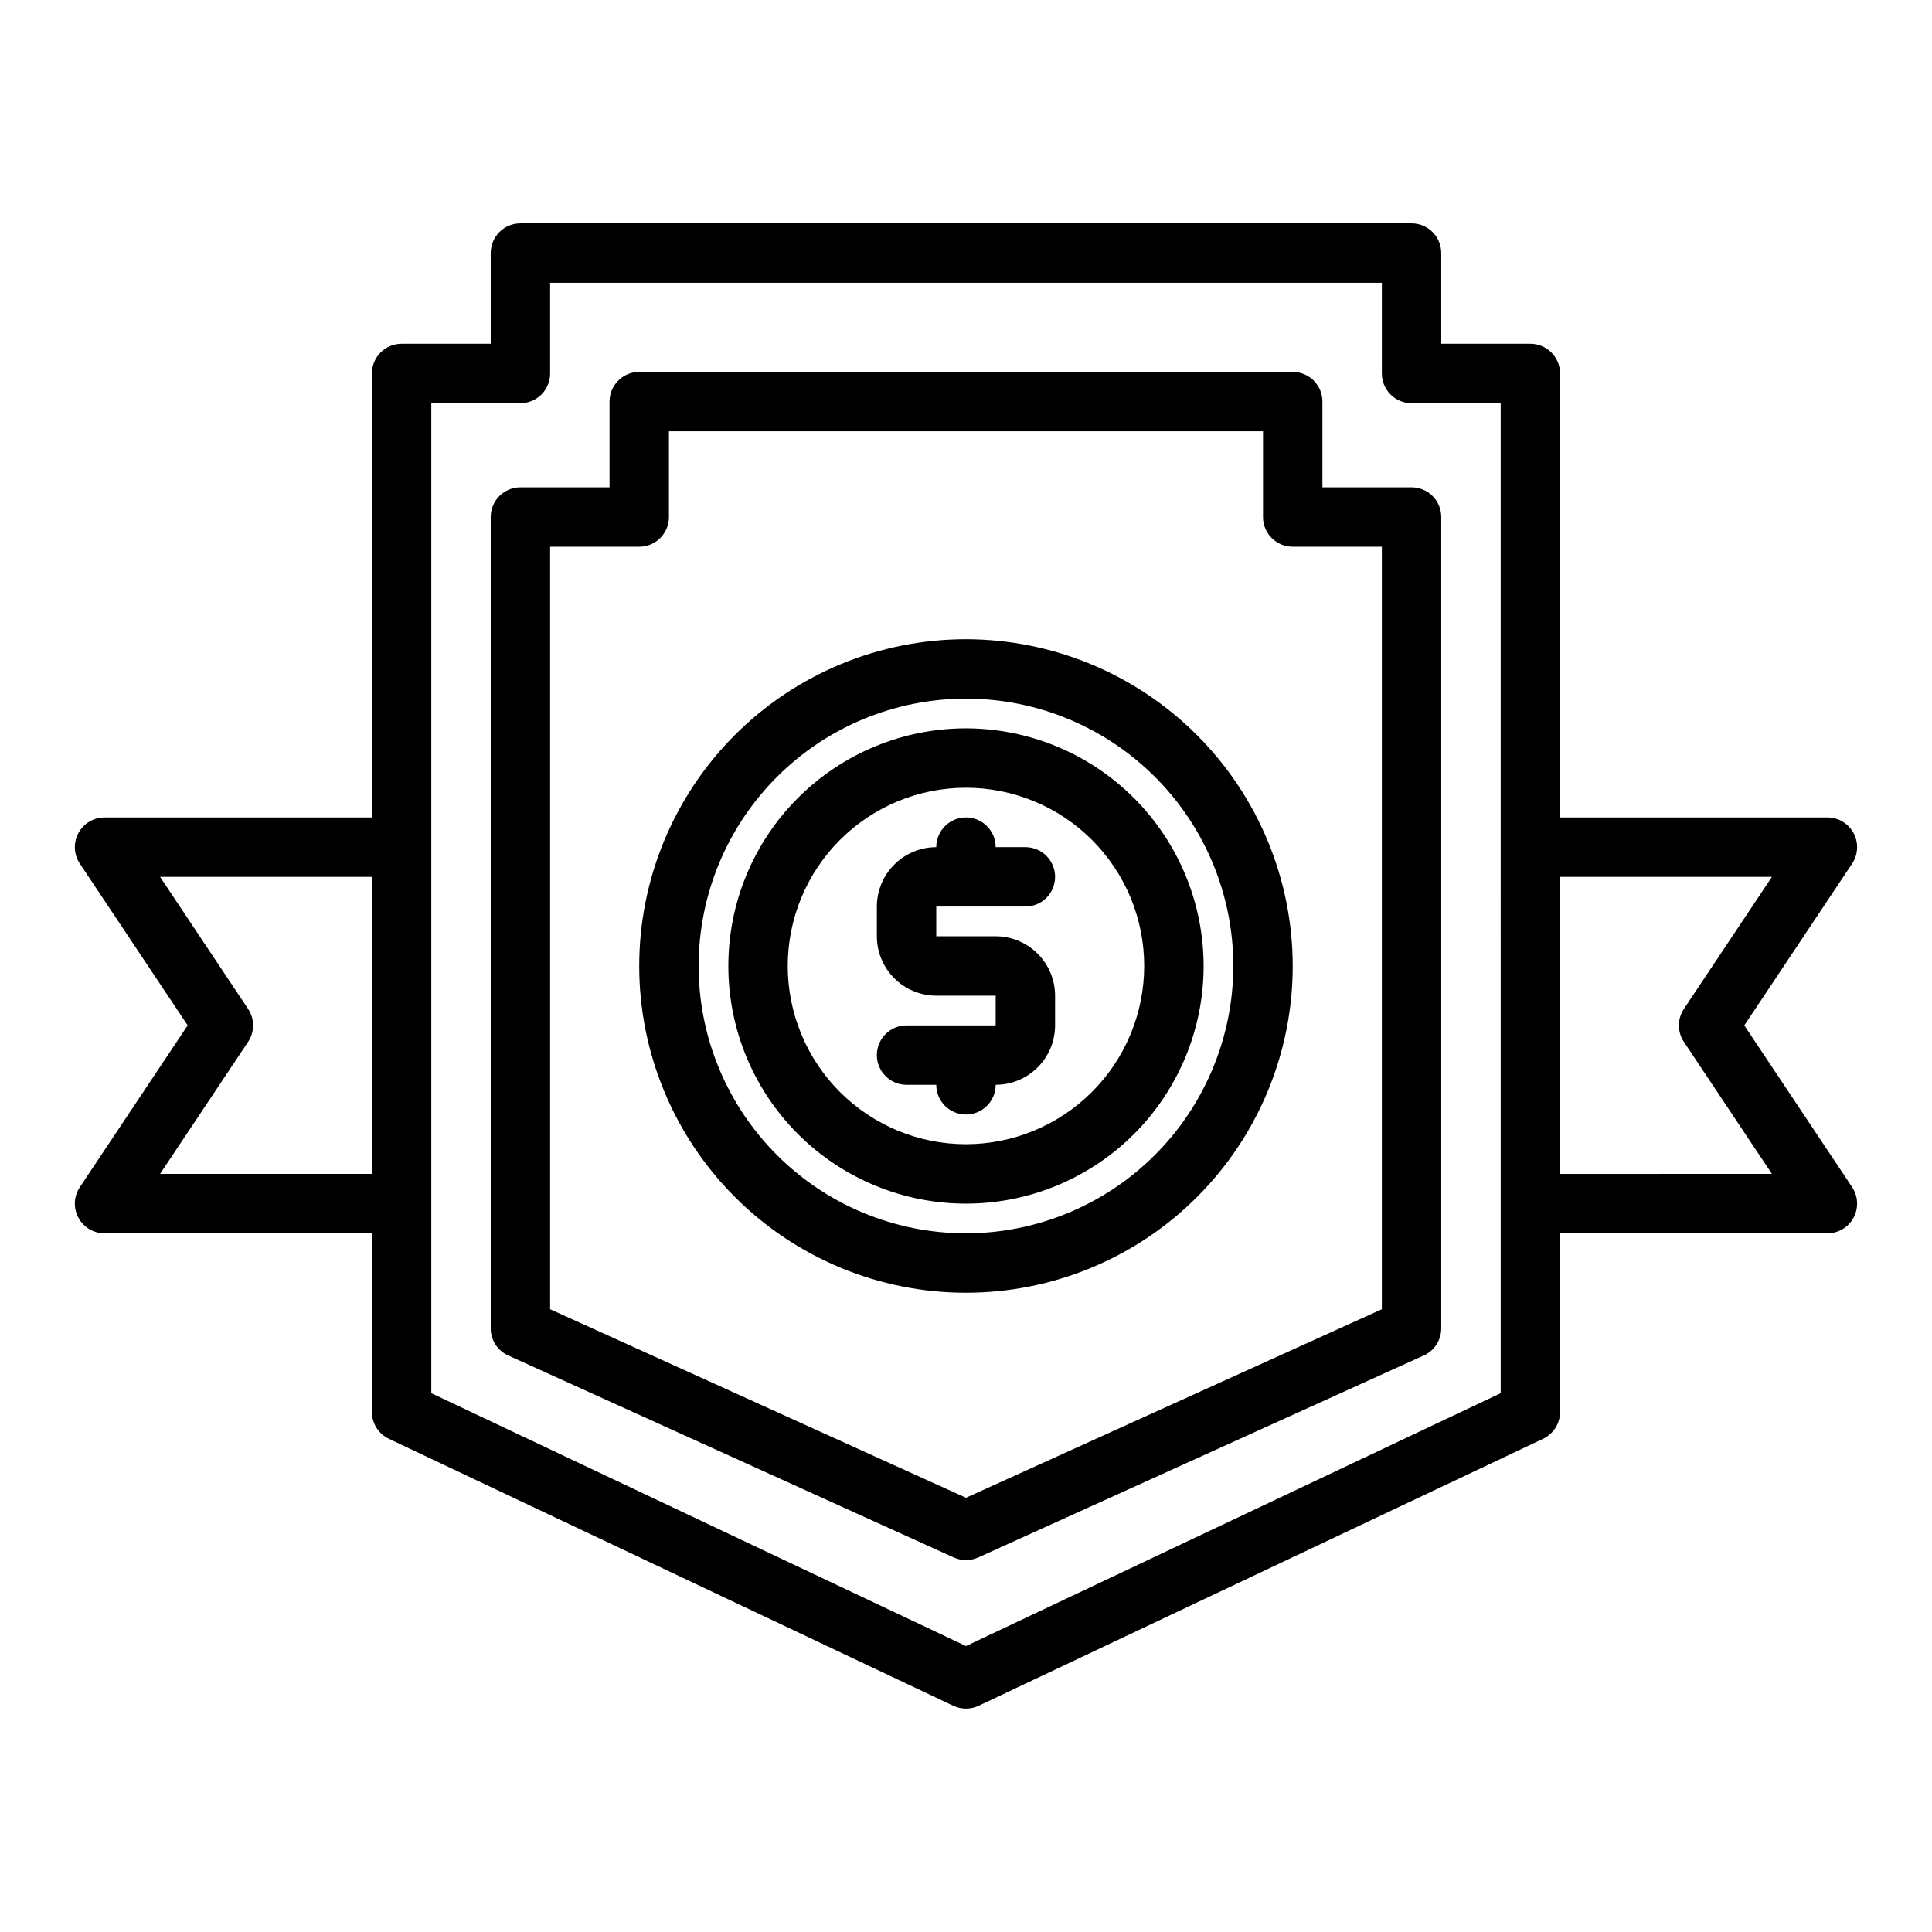
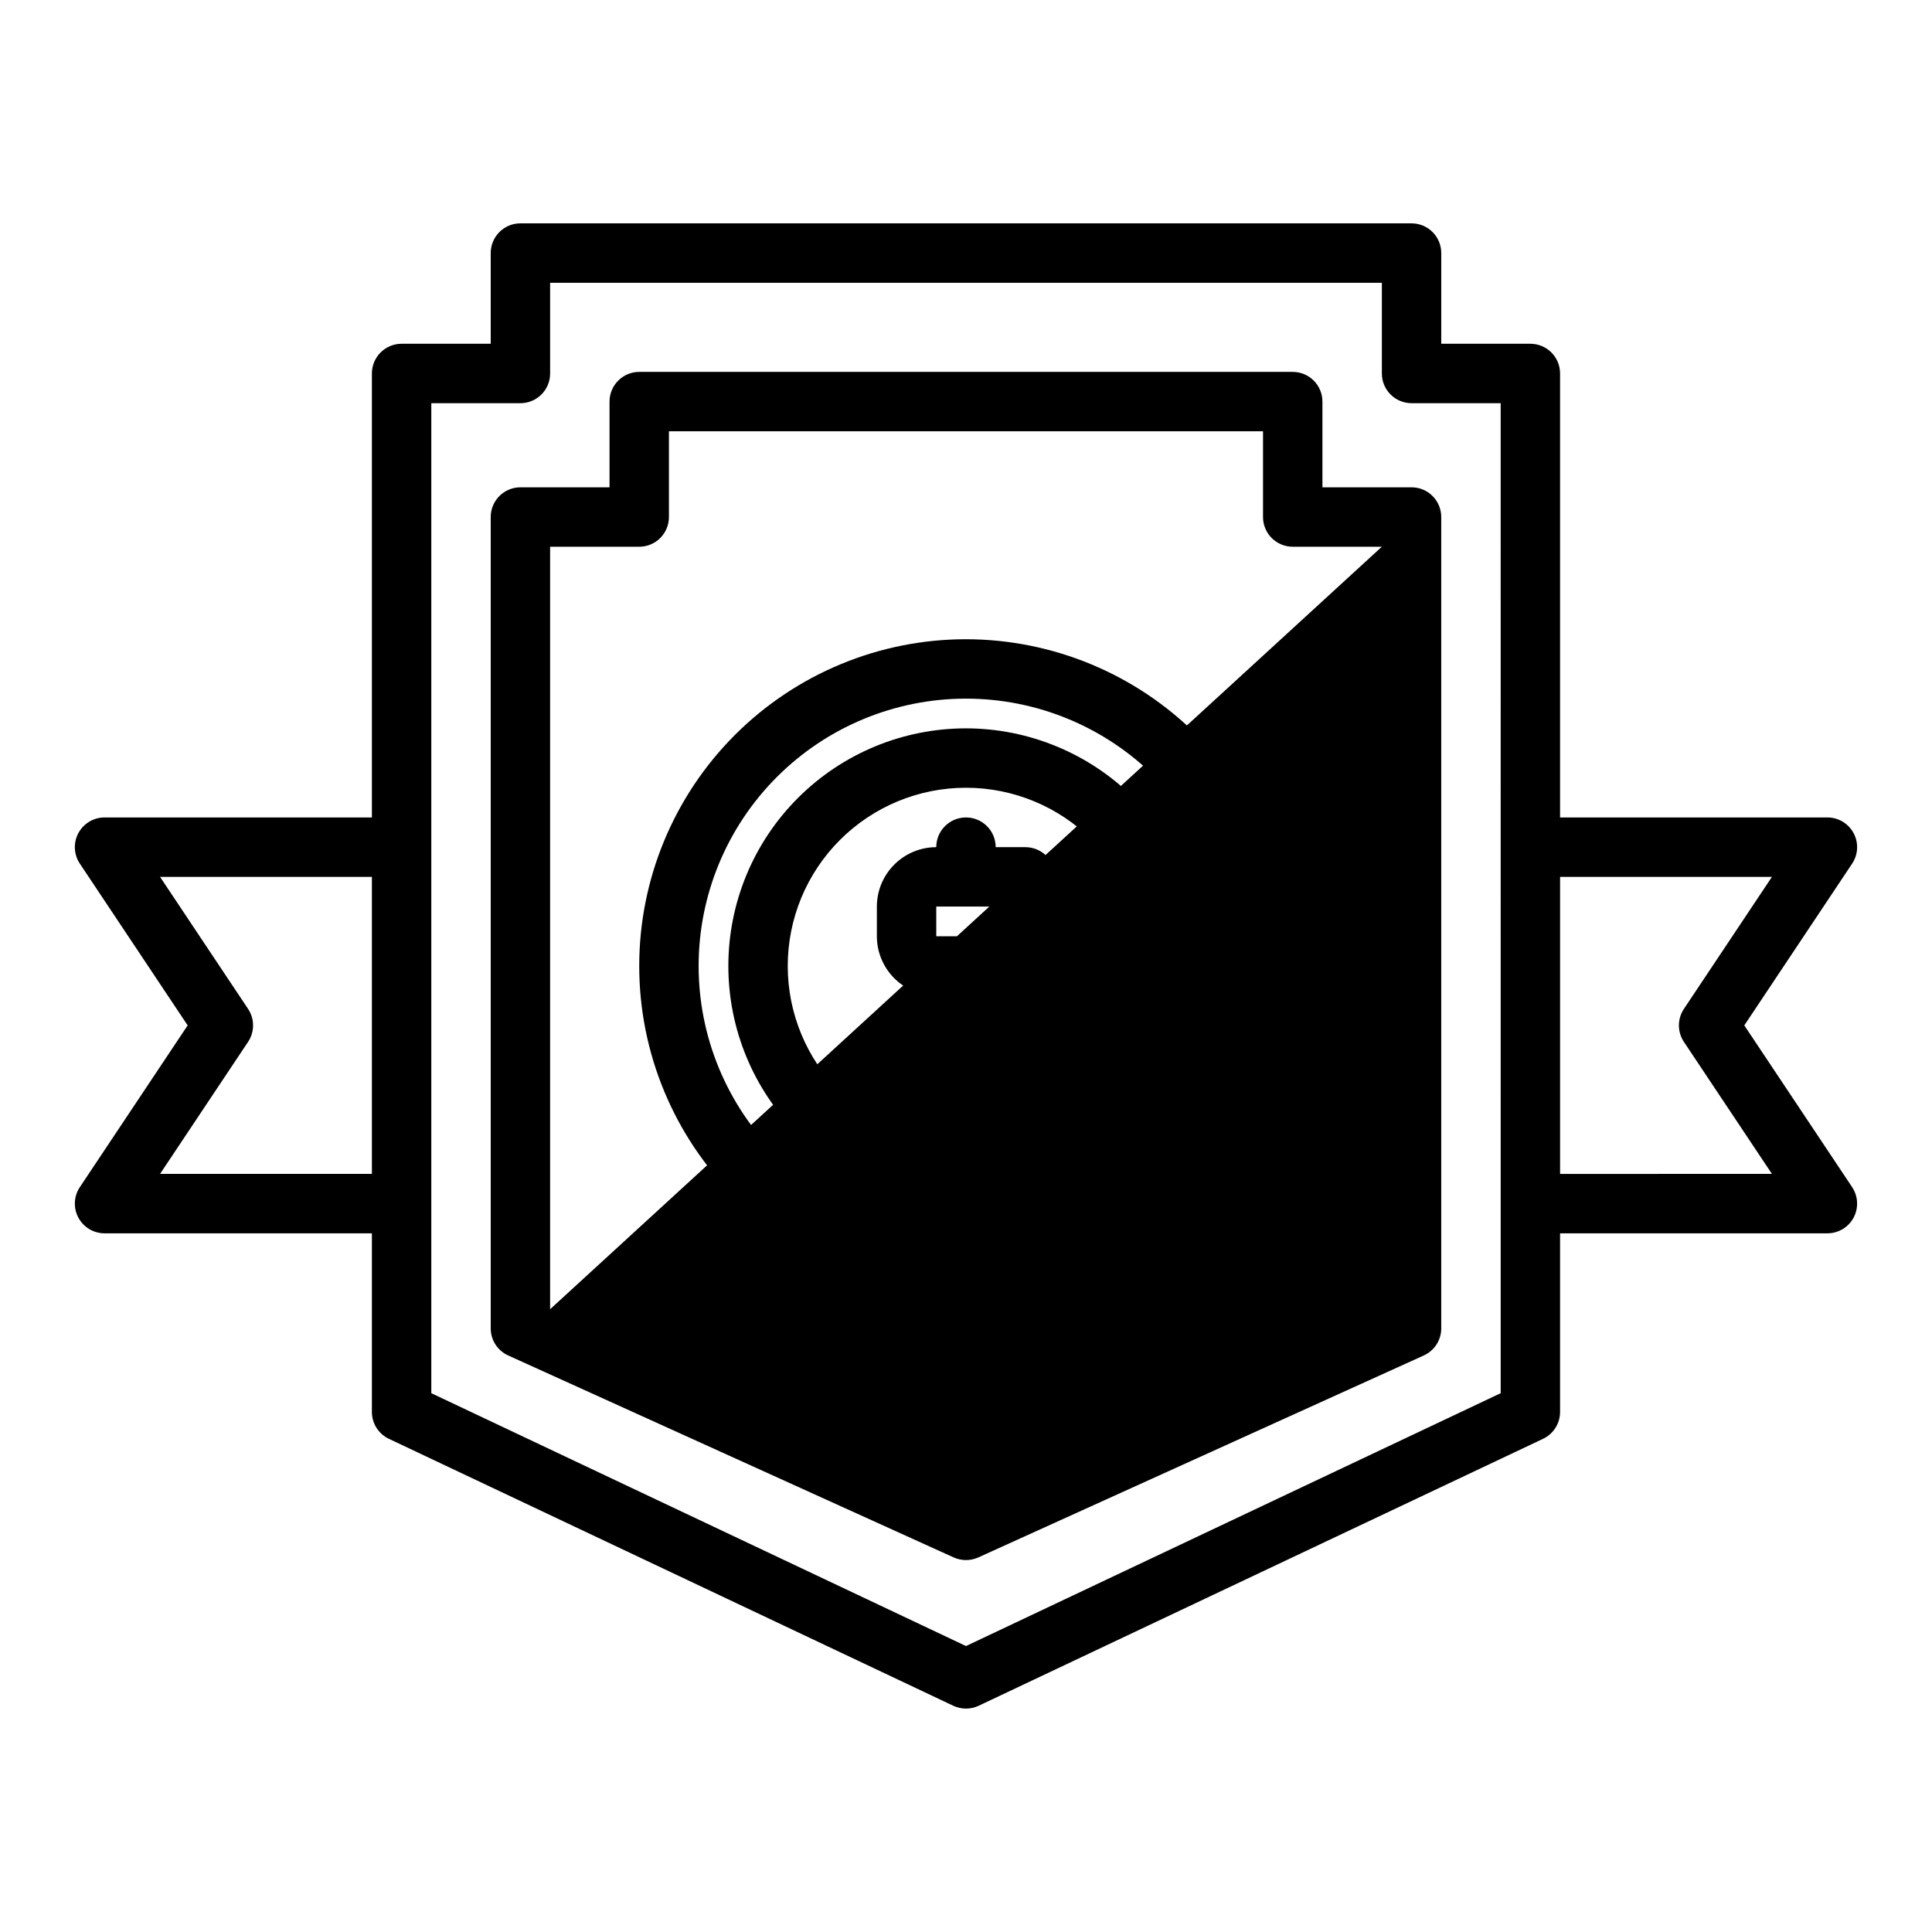
<svg xmlns="http://www.w3.org/2000/svg" fill="#000000" width="800px" height="800px" version="1.1" viewBox="144 144 512 512">
-   <path d="m392.12 384.25v7.871h15.746c4.172 0.008 8.176 1.668 11.125 4.617 2.953 2.953 4.613 6.953 4.617 11.129v7.871c-0.004 4.176-1.664 8.176-4.617 11.129-2.949 2.949-6.953 4.609-11.125 4.617 0 4.348-3.523 7.871-7.871 7.871s-7.875-3.523-7.875-7.871h-7.871c-4.348 0-7.871-3.527-7.871-7.875 0-4.348 3.523-7.871 7.871-7.871h23.617v-7.871h-15.746c-4.172-0.008-8.176-1.668-11.125-4.617-2.953-2.953-4.613-6.953-4.617-11.129v-7.871c0.004-4.172 1.664-8.176 4.617-11.125 2.949-2.953 6.953-4.613 11.125-4.617 0-4.348 3.527-7.875 7.875-7.875s7.871 3.527 7.871 7.875h7.871c4.348 0 7.871 3.523 7.871 7.871 0 4.348-3.523 7.871-7.871 7.871zm94.465 15.742v0.004c0 22.965-9.121 44.988-25.363 61.227-16.238 16.242-38.262 25.363-61.227 25.363-22.969 0-44.992-9.121-61.23-25.363-16.238-16.238-25.363-38.262-25.363-61.227 0-22.969 9.125-44.992 25.363-61.23s38.262-25.363 61.23-25.363c22.957 0.027 44.965 9.156 61.199 25.391s25.367 38.242 25.391 61.203zm-15.742 0v0.004c0-18.793-7.465-36.812-20.75-50.098-13.289-13.289-31.309-20.754-50.098-20.754-18.793 0-36.812 7.465-50.098 20.754-13.289 13.285-20.754 31.305-20.754 50.098 0 18.789 7.465 36.809 20.754 50.098 13.285 13.285 31.305 20.75 50.098 20.75 18.781-0.023 36.789-7.492 50.074-20.773 13.281-13.285 20.75-31.293 20.773-50.074zm-7.871 0v0.004c0 16.699-6.637 32.719-18.445 44.531-11.812 11.809-27.832 18.445-44.531 18.445-16.703 0-32.723-6.637-44.531-18.445-11.812-11.812-18.445-27.832-18.445-44.531 0-16.703 6.633-32.723 18.445-44.531 11.809-11.812 27.828-18.445 44.531-18.445 16.695 0.02 32.703 6.66 44.508 18.465 11.805 11.809 18.449 27.812 18.469 44.512zm-15.742 0-0.004 0.004c0-12.527-4.977-24.543-13.832-33.398-8.859-8.859-20.875-13.836-33.398-13.836-12.527 0-24.543 4.977-33.398 13.836-8.859 8.855-13.836 20.871-13.836 33.398 0 12.523 4.977 24.539 13.836 33.398 8.855 8.855 20.871 13.832 33.398 13.832 12.52-0.012 24.527-4.996 33.383-13.848 8.852-8.855 13.836-20.863 13.848-33.383zm70.848-126.85h-0.004c2.09 0 4.094 0.828 5.57 2.305 1.477 1.477 2.305 3.481 2.301 5.57v215.02c0.004 3.09-1.805 5.894-4.617 7.172l-118.08 53.531v-0.004c-2.066 0.934-4.438 0.934-6.504 0l-118.08-53.531 0.004 0.004c-2.816-1.277-4.625-4.082-4.621-7.172v-215.02c-0.004-2.09 0.828-4.094 2.305-5.57 1.477-1.477 3.477-2.305 5.566-2.305h23.617v-22.715c-0.004-2.086 0.828-4.09 2.305-5.566 1.477-1.477 3.477-2.305 5.566-2.305h173.18c2.09 0 4.094 0.828 5.57 2.305 1.477 1.477 2.305 3.481 2.301 5.566v22.715zm-7.871 15.742-23.621 0.004c-2.086 0-4.09-0.828-5.566-2.305-1.477-1.477-2.305-3.481-2.305-5.566v-22.719h-157.44v22.719c0.004 2.086-0.828 4.09-2.305 5.566-1.477 1.477-3.477 2.305-5.566 2.305h-23.617v202.07l110.21 49.961 110.21-49.961zm124.63 169.72h-0.004c1.609 2.418 1.758 5.523 0.391 8.082-1.371 2.559-4.039 4.156-6.938 4.156h-70.852v47.34c0 3.043-1.754 5.812-4.504 7.117l-149.57 70.742h0.004c-2.133 1.004-4.606 1.004-6.734 0l-149.57-70.742c-2.75-1.305-4.504-4.074-4.504-7.117v-47.34h-70.848c-2.902 0-5.57-1.598-6.941-4.16-1.371-2.559-1.219-5.664 0.391-8.078l28.574-42.867-28.574-42.867v0.004c-1.609-2.418-1.762-5.523-0.391-8.082 1.371-2.562 4.035-4.16 6.941-4.16h70.848v-117.66c0-2.086 0.828-4.09 2.305-5.566 1.477-1.477 3.481-2.305 5.566-2.305h23.617v-24.039c-0.004-2.09 0.828-4.09 2.305-5.566 1.477-1.477 3.477-2.309 5.566-2.305h236.16c2.09-0.004 4.094 0.828 5.57 2.305 1.477 1.477 2.305 3.477 2.301 5.566v24.039h23.617c2.09 0 4.09 0.828 5.566 2.305 1.477 1.477 2.309 3.481 2.305 5.566v117.66h70.852c2.902 0 5.57 1.602 6.938 4.16 1.371 2.559 1.219 5.664-0.391 8.082l-28.574 42.863zm-392.28-82.227h-56.141l23.328 34.992c1.762 2.644 1.762 6.09 0 8.734l-23.328 34.992h56.141zm299.14-125.53h-23.617c-2.086 0.004-4.09-0.828-5.566-2.305-1.477-1.477-2.305-3.477-2.305-5.566v-24.039h-220.42v24.039c0.004 2.09-0.828 4.09-2.305 5.566s-3.477 2.309-5.566 2.305h-23.617v262.36l141.7 67.012 141.7-67.012zm71.887 204.25-23.332-34.992c-1.762-2.644-1.762-6.09 0-8.734l23.332-34.992h-56.145v78.719z" />
+   <path d="m392.12 384.25v7.871h15.746c4.172 0.008 8.176 1.668 11.125 4.617 2.953 2.953 4.613 6.953 4.617 11.129v7.871c-0.004 4.176-1.664 8.176-4.617 11.129-2.949 2.949-6.953 4.609-11.125 4.617 0 4.348-3.523 7.871-7.871 7.871s-7.875-3.523-7.875-7.871h-7.871c-4.348 0-7.871-3.527-7.871-7.875 0-4.348 3.523-7.871 7.871-7.871h23.617v-7.871h-15.746c-4.172-0.008-8.176-1.668-11.125-4.617-2.953-2.953-4.613-6.953-4.617-11.129v-7.871c0.004-4.172 1.664-8.176 4.617-11.125 2.949-2.953 6.953-4.613 11.125-4.617 0-4.348 3.527-7.875 7.875-7.875s7.871 3.527 7.871 7.875h7.871c4.348 0 7.871 3.523 7.871 7.871 0 4.348-3.523 7.871-7.871 7.871zm94.465 15.742v0.004c0 22.965-9.121 44.988-25.363 61.227-16.238 16.242-38.262 25.363-61.227 25.363-22.969 0-44.992-9.121-61.23-25.363-16.238-16.238-25.363-38.262-25.363-61.227 0-22.969 9.125-44.992 25.363-61.23s38.262-25.363 61.23-25.363c22.957 0.027 44.965 9.156 61.199 25.391s25.367 38.242 25.391 61.203zm-15.742 0v0.004c0-18.793-7.465-36.812-20.75-50.098-13.289-13.289-31.309-20.754-50.098-20.754-18.793 0-36.812 7.465-50.098 20.754-13.289 13.285-20.754 31.305-20.754 50.098 0 18.789 7.465 36.809 20.754 50.098 13.285 13.285 31.305 20.75 50.098 20.75 18.781-0.023 36.789-7.492 50.074-20.773 13.281-13.285 20.75-31.293 20.773-50.074zm-7.871 0v0.004c0 16.699-6.637 32.719-18.445 44.531-11.812 11.809-27.832 18.445-44.531 18.445-16.703 0-32.723-6.637-44.531-18.445-11.812-11.812-18.445-27.832-18.445-44.531 0-16.703 6.633-32.723 18.445-44.531 11.809-11.812 27.828-18.445 44.531-18.445 16.695 0.02 32.703 6.66 44.508 18.465 11.805 11.809 18.449 27.812 18.469 44.512zm-15.742 0-0.004 0.004c0-12.527-4.977-24.543-13.832-33.398-8.859-8.859-20.875-13.836-33.398-13.836-12.527 0-24.543 4.977-33.398 13.836-8.859 8.855-13.836 20.871-13.836 33.398 0 12.523 4.977 24.539 13.836 33.398 8.855 8.855 20.871 13.832 33.398 13.832 12.52-0.012 24.527-4.996 33.383-13.848 8.852-8.855 13.836-20.863 13.848-33.383zm70.848-126.85h-0.004c2.09 0 4.094 0.828 5.57 2.305 1.477 1.477 2.305 3.481 2.301 5.57v215.02c0.004 3.09-1.805 5.894-4.617 7.172l-118.08 53.531v-0.004c-2.066 0.934-4.438 0.934-6.504 0l-118.08-53.531 0.004 0.004c-2.816-1.277-4.625-4.082-4.621-7.172v-215.02c-0.004-2.09 0.828-4.094 2.305-5.57 1.477-1.477 3.477-2.305 5.566-2.305h23.617v-22.715c-0.004-2.086 0.828-4.09 2.305-5.566 1.477-1.477 3.477-2.305 5.566-2.305h173.18c2.09 0 4.094 0.828 5.57 2.305 1.477 1.477 2.305 3.481 2.301 5.566v22.715zm-7.871 15.742-23.621 0.004c-2.086 0-4.09-0.828-5.566-2.305-1.477-1.477-2.305-3.481-2.305-5.566v-22.719h-157.44v22.719c0.004 2.086-0.828 4.09-2.305 5.566-1.477 1.477-3.477 2.305-5.566 2.305h-23.617v202.07zm124.63 169.72h-0.004c1.609 2.418 1.758 5.523 0.391 8.082-1.371 2.559-4.039 4.156-6.938 4.156h-70.852v47.34c0 3.043-1.754 5.812-4.504 7.117l-149.57 70.742h0.004c-2.133 1.004-4.606 1.004-6.734 0l-149.57-70.742c-2.75-1.305-4.504-4.074-4.504-7.117v-47.34h-70.848c-2.902 0-5.57-1.598-6.941-4.16-1.371-2.559-1.219-5.664 0.391-8.078l28.574-42.867-28.574-42.867v0.004c-1.609-2.418-1.762-5.523-0.391-8.082 1.371-2.562 4.035-4.16 6.941-4.16h70.848v-117.66c0-2.086 0.828-4.09 2.305-5.566 1.477-1.477 3.481-2.305 5.566-2.305h23.617v-24.039c-0.004-2.09 0.828-4.09 2.305-5.566 1.477-1.477 3.477-2.309 5.566-2.305h236.16c2.09-0.004 4.094 0.828 5.57 2.305 1.477 1.477 2.305 3.477 2.301 5.566v24.039h23.617c2.09 0 4.09 0.828 5.566 2.305 1.477 1.477 2.309 3.481 2.305 5.566v117.66h70.852c2.902 0 5.57 1.602 6.938 4.16 1.371 2.559 1.219 5.664-0.391 8.082l-28.574 42.863zm-392.28-82.227h-56.141l23.328 34.992c1.762 2.644 1.762 6.09 0 8.734l-23.328 34.992h56.141zm299.14-125.53h-23.617c-2.086 0.004-4.09-0.828-5.566-2.305-1.477-1.477-2.305-3.477-2.305-5.566v-24.039h-220.42v24.039c0.004 2.09-0.828 4.09-2.305 5.566s-3.477 2.309-5.566 2.305h-23.617v262.36l141.7 67.012 141.7-67.012zm71.887 204.25-23.332-34.992c-1.762-2.644-1.762-6.09 0-8.734l23.332-34.992h-56.145v78.719z" />
</svg>